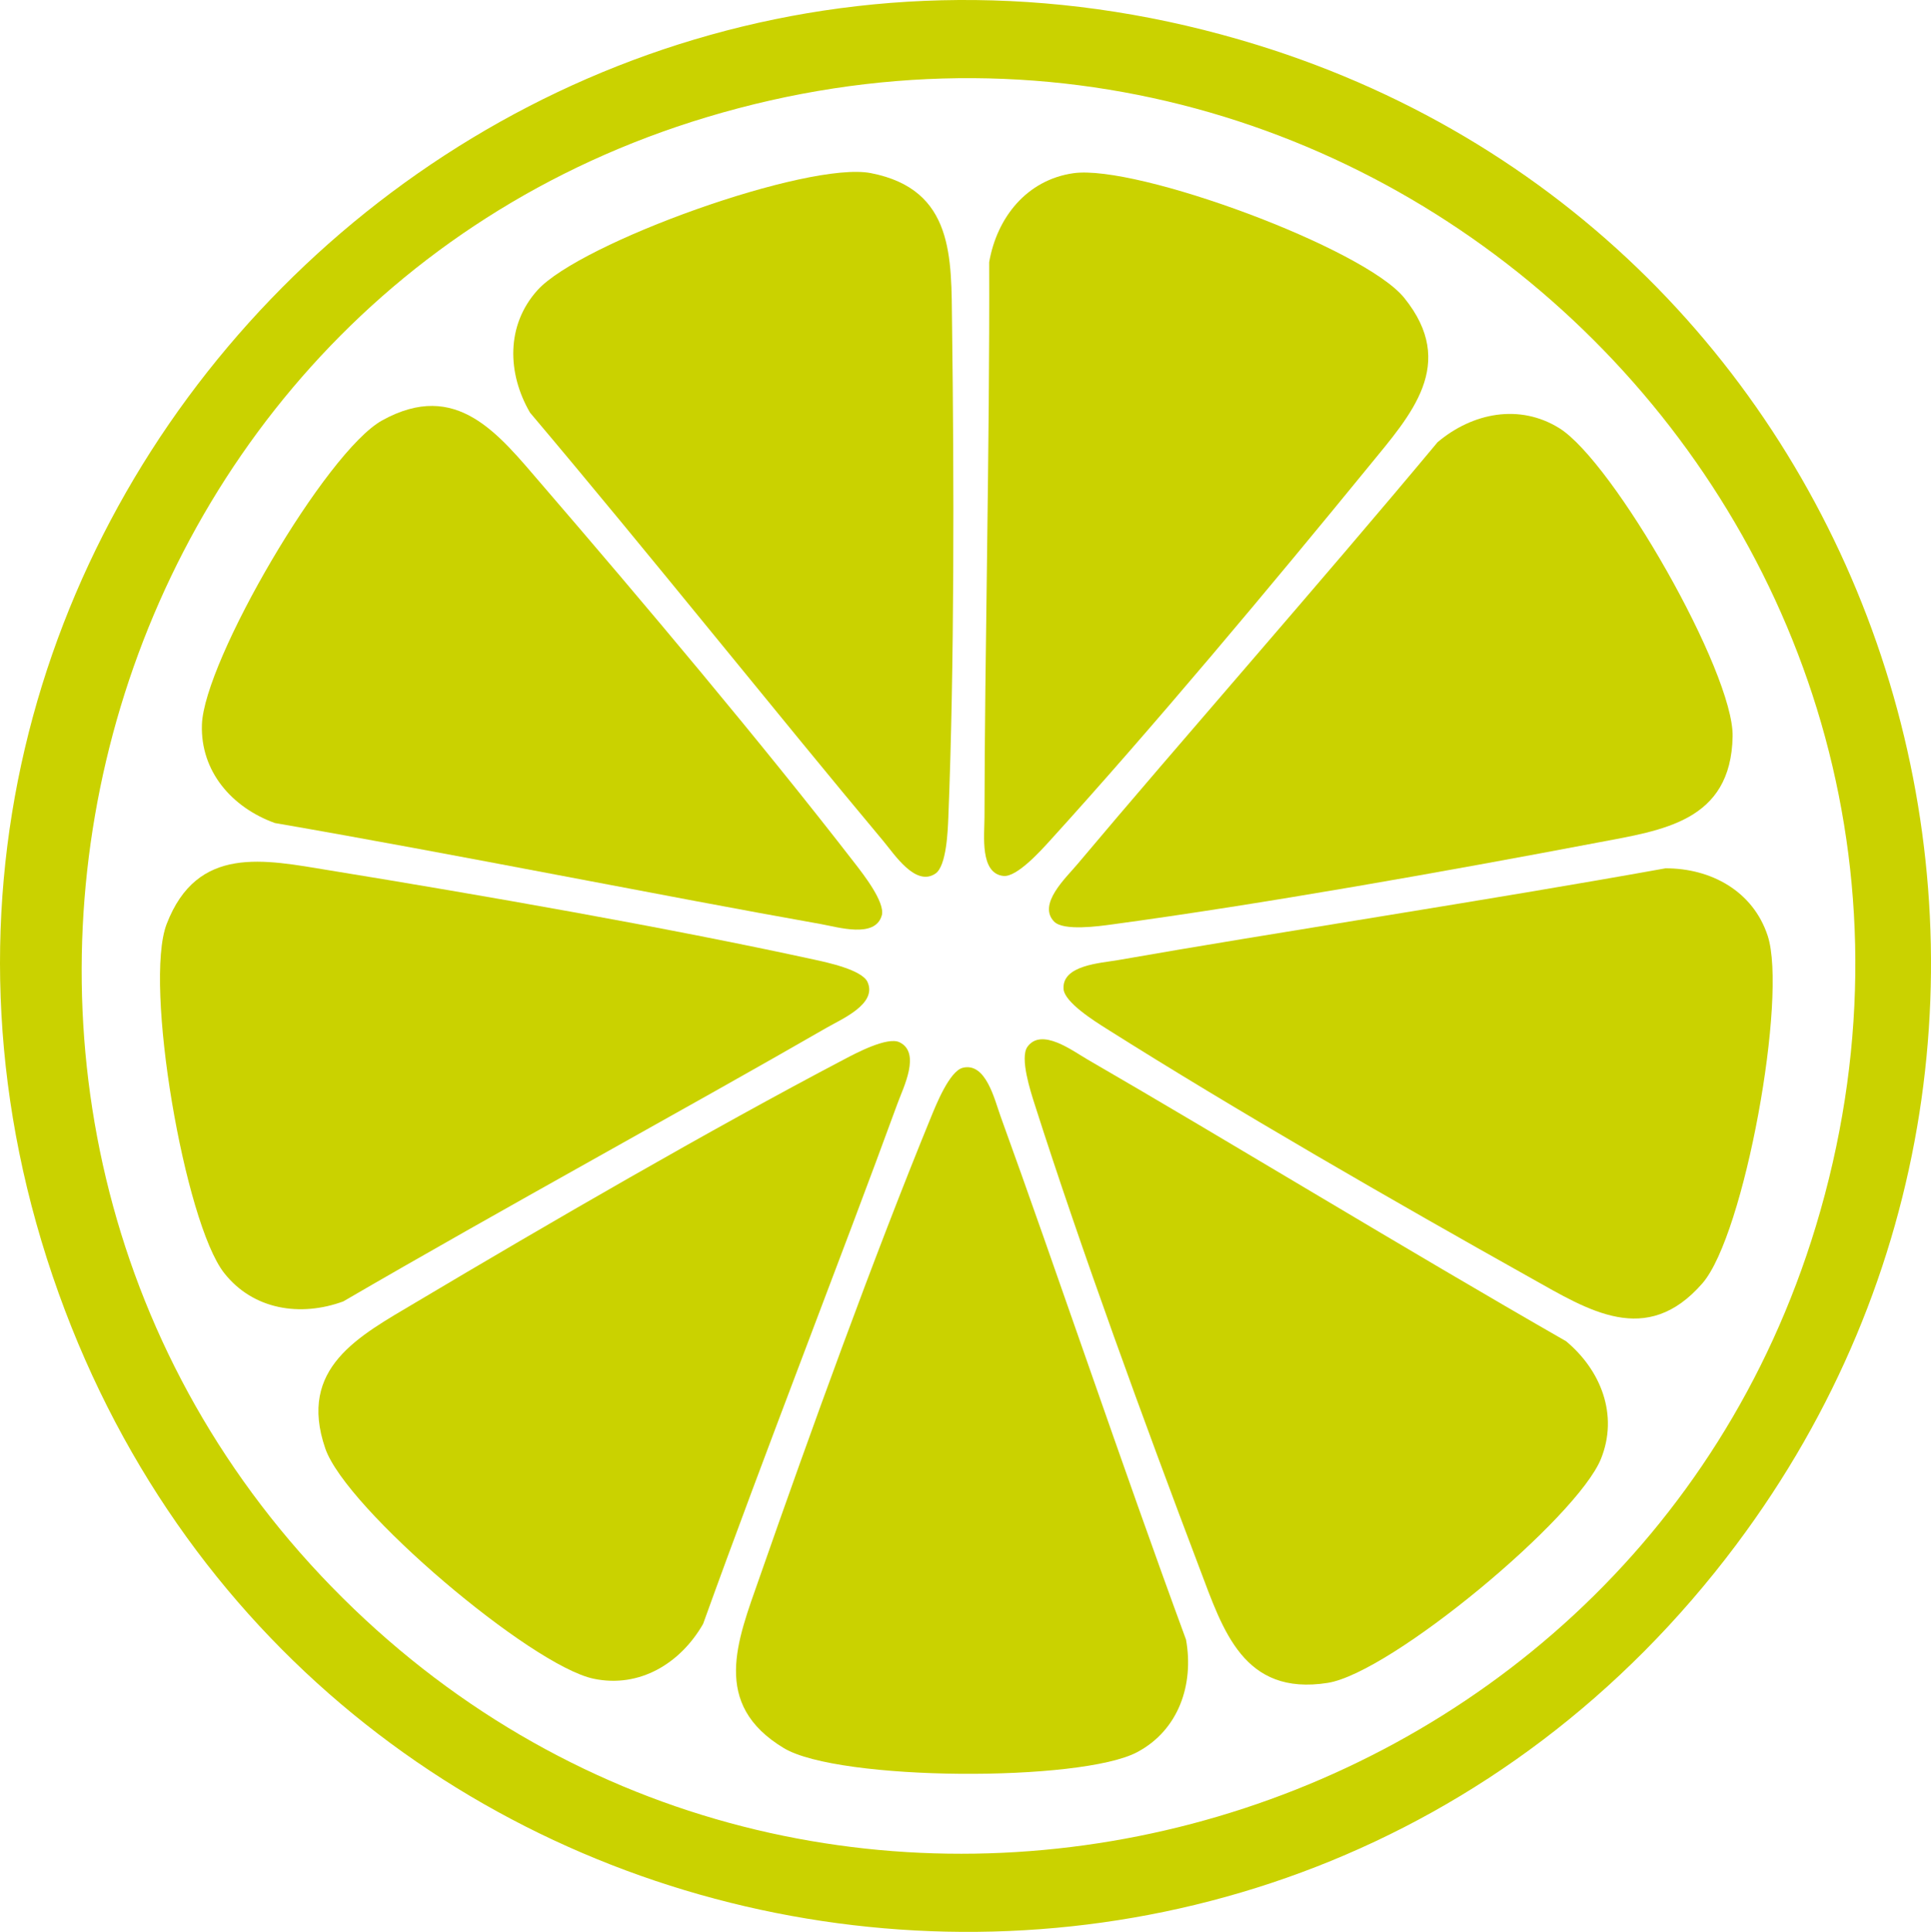
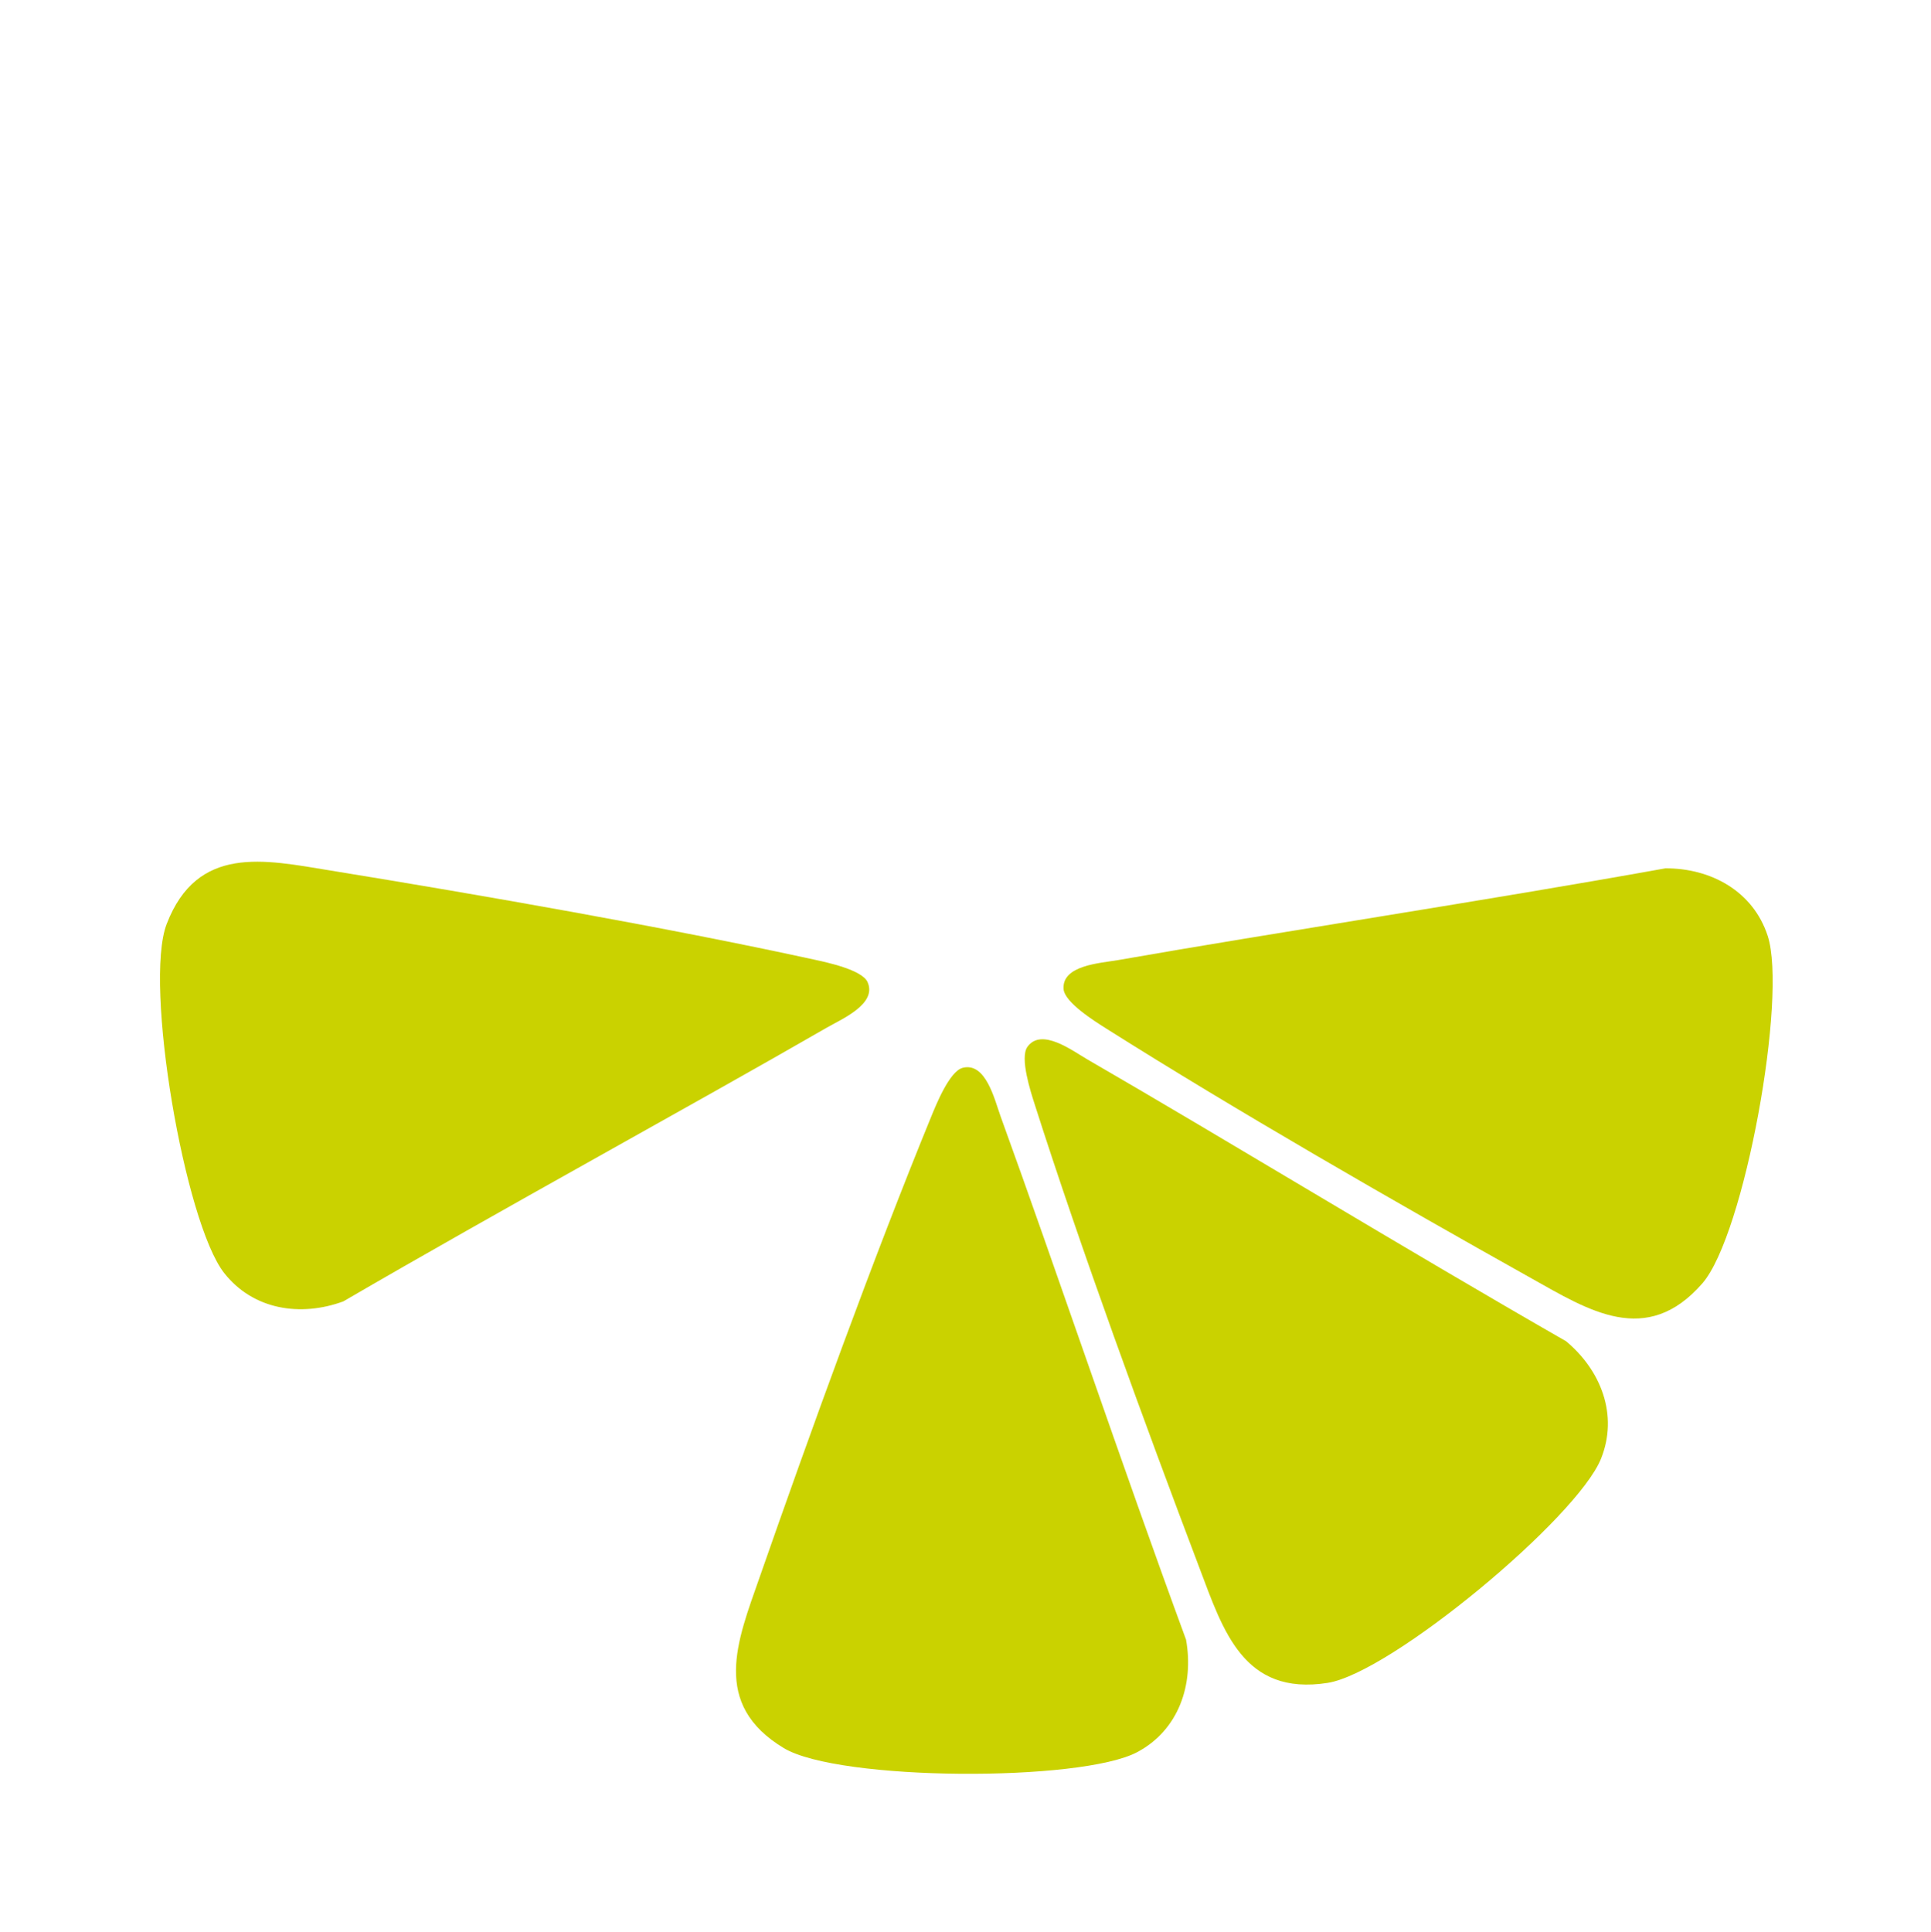
<svg xmlns="http://www.w3.org/2000/svg" id="Layer_2" data-name="Layer 2" viewBox="0 0 849.02 849.31">
  <defs>
    <style>
      .cls-1 {
        fill: #cad200;
      }
    </style>
  </defs>
  <g id="Dimensions">
    <g>
-       <path class="cls-1" d="M763.48,678.99c-202.95,270.94-623.44,207.23-737.63-110.27C-92.95,238.44,217.6-83.95,552.79,19.76c280.44,86.77,385.85,425.38,210.69,659.22ZM155.52,707.24c209.02,200.67,559.2,107.53,642.84-168.05C889.13,240.09,609.6-38.46,310.69,51.53,27.41,136.82-58.34,501.93,155.52,707.24Z" />
      <g>
        <g id="_Radial_Repeat_" data-name="&amp;lt;Radial Repeat&amp;gt;">
          <path class="cls-1" d="M451.75,460.2c6.19-8.56,19.79,1.75,26.44,5.6,61.23,35.43,140,83.54,210.39,123.85,15.38,12.83,23.05,32.47,15.36,51.62-10.46,26.07-92.34,94.2-120.2,98.58-37.04,5.83-45.99-23.14-56.24-50.19-24.14-63.7-52.26-140.54-72.58-204.2-1.75-5.47-6.64-20.46-3.17-25.26Z" />
        </g>
        <g id="_Radial_Repeat_-2" data-name="&amp;lt;Radial Repeat&amp;gt;">
          <path class="cls-1" d="M467.63,434.81c-.76-10.53,16.28-11.38,23.86-12.71,69.67-12.22,160.95-25.99,240.78-40.36,20.03-.06,38.53,10.05,44.95,29.67,8.74,26.7-10.19,131.51-28.71,152.78-24.63,28.28-50.11,11.83-75.35-2.3-59.44-33.28-130.37-74.07-186.86-109.77-4.85-3.07-18.24-11.41-18.67-17.31Z" />
        </g>
        <g id="_Radial_Repeat_-3" data-name="&amp;lt;Radial Repeat&amp;gt;">
-           <path class="cls-1" d="M463.47,405.15c-7.35-7.58,5.16-19.19,10.11-25.07,45.52-54.14,106.58-123.37,158.5-185.68,15.3-12.92,35.97-17.06,53.51-6.17,23.86,14.83,76.73,107.29,76.21,135.49-.69,37.49-30.78,41.28-59.2,46.67-66.92,12.71-147.48,27.06-213.7,36.02-5.69.77-21.3,2.99-25.43-1.26Z" />
-         </g>
+           </g>
        <g id="_Radial_Repeat_-4" data-name="&amp;lt;Radial Repeat&amp;gt;">
-           <path class="cls-1" d="M441.23,385.1c-10.51-1.08-8.38-18.01-8.37-25.7.07-70.74,2.35-163.01,2.06-244.13,3.42-19.73,16.59-36.2,37.02-39.12,27.81-3.98,127.74,32.87,145.47,54.8,23.57,29.16,2.95,51.4-15.35,73.8-43.09,52.75-95.58,115.53-140.55,164.96-3.86,4.24-14.4,15.98-20.29,15.38Z" />
-         </g>
+           </g>
        <g id="_Radial_Repeat_-5" data-name="&amp;lt;Radial Repeat&amp;gt;">
-           <path class="cls-1" d="M411.3,384.05c-8.74,5.92-18-8.41-22.93-14.31-45.42-54.23-102.98-126.39-155.34-188.34-10.06-17.31-10.56-38.39,3.22-53.76,18.75-20.92,118.99-56.93,146.67-51.53,36.8,7.19,35.3,37.48,35.68,66.4.9,68.11,1.04,149.94-1.63,216.71-.23,5.73-.76,21.5-5.66,24.82Z" />
-         </g>
+           </g>
        <g id="_Radial_Repeat_-6" data-name="&amp;lt;Radial Repeat&amp;gt;">
-           <path class="cls-1" d="M387.69,402.47c-2.89,10.16-19.19,5.13-26.76,3.78-69.65-12.35-160.13-30.62-240.06-44.42-18.84-6.79-32.76-22.62-32.09-43.25.91-28.08,54.55-120.1,79.23-133.75,32.81-18.15,51.13,6.02,70.02,27.93,44.47,51.6,97.18,114.19,138.05,167.06,3.51,4.54,13.24,16.96,11.62,22.65Z" />
+           <path class="cls-1" d="M387.69,402.47Z" />
        </g>
        <g id="_Radial_Repeat_-7" data-name="&amp;lt;Radial Repeat&amp;gt;">
          <path class="cls-1" d="M381.45,431.76c4.31,9.64-11.41,16.26-18.07,20.1-61.29,35.31-142.35,79.47-212.45,120.28-18.8,6.9-39.64,3.73-52.39-12.51-17.35-22.1-35.41-127.06-25.27-153.39,13.47-34.99,43.04-28.26,71.59-23.61,67.23,10.94,147.84,25.01,213.13,39.24,5.61,1.22,21.04,4.48,23.46,9.88Z" />
        </g>
        <g id="_Radial_Repeat_-8" data-name="&amp;lt;Radial Repeat&amp;gt;">
-           <path class="cls-1" d="M395.5,458.21c9.5,4.61,1.71,19.79-.92,27.01-24.26,66.45-57.96,152.38-85.44,228.7-9.96,17.37-27.97,28.34-48.17,24.09-27.49-5.78-108.8-74.58-117.96-101.25-12.17-35.47,14.81-49.31,39.66-64.1,58.54-34.83,129.33-75.87,188.49-106.94,5.08-2.67,19-10.09,24.33-7.51Z" />
-         </g>
+           </g>
        <g id="_Radial_Repeat_-9" data-name="&amp;lt;Radial Repeat&amp;gt;">
          <path class="cls-1" d="M423.26,469.44c10.24-2.58,14.04,14.06,16.66,21.29,24.13,66.49,53.55,153.99,81.56,230.11,3.53,19.71-3.21,39.69-21.41,49.42-24.77,13.25-131.28,12.8-155.44-1.74-32.12-19.34-20.36-47.29-10.82-74.6,22.45-64.31,50.31-141.25,75.65-203.08,2.18-5.31,8.06-19.94,13.81-21.39Z" />
        </g>
      </g>
    </g>
  </g>
</svg>